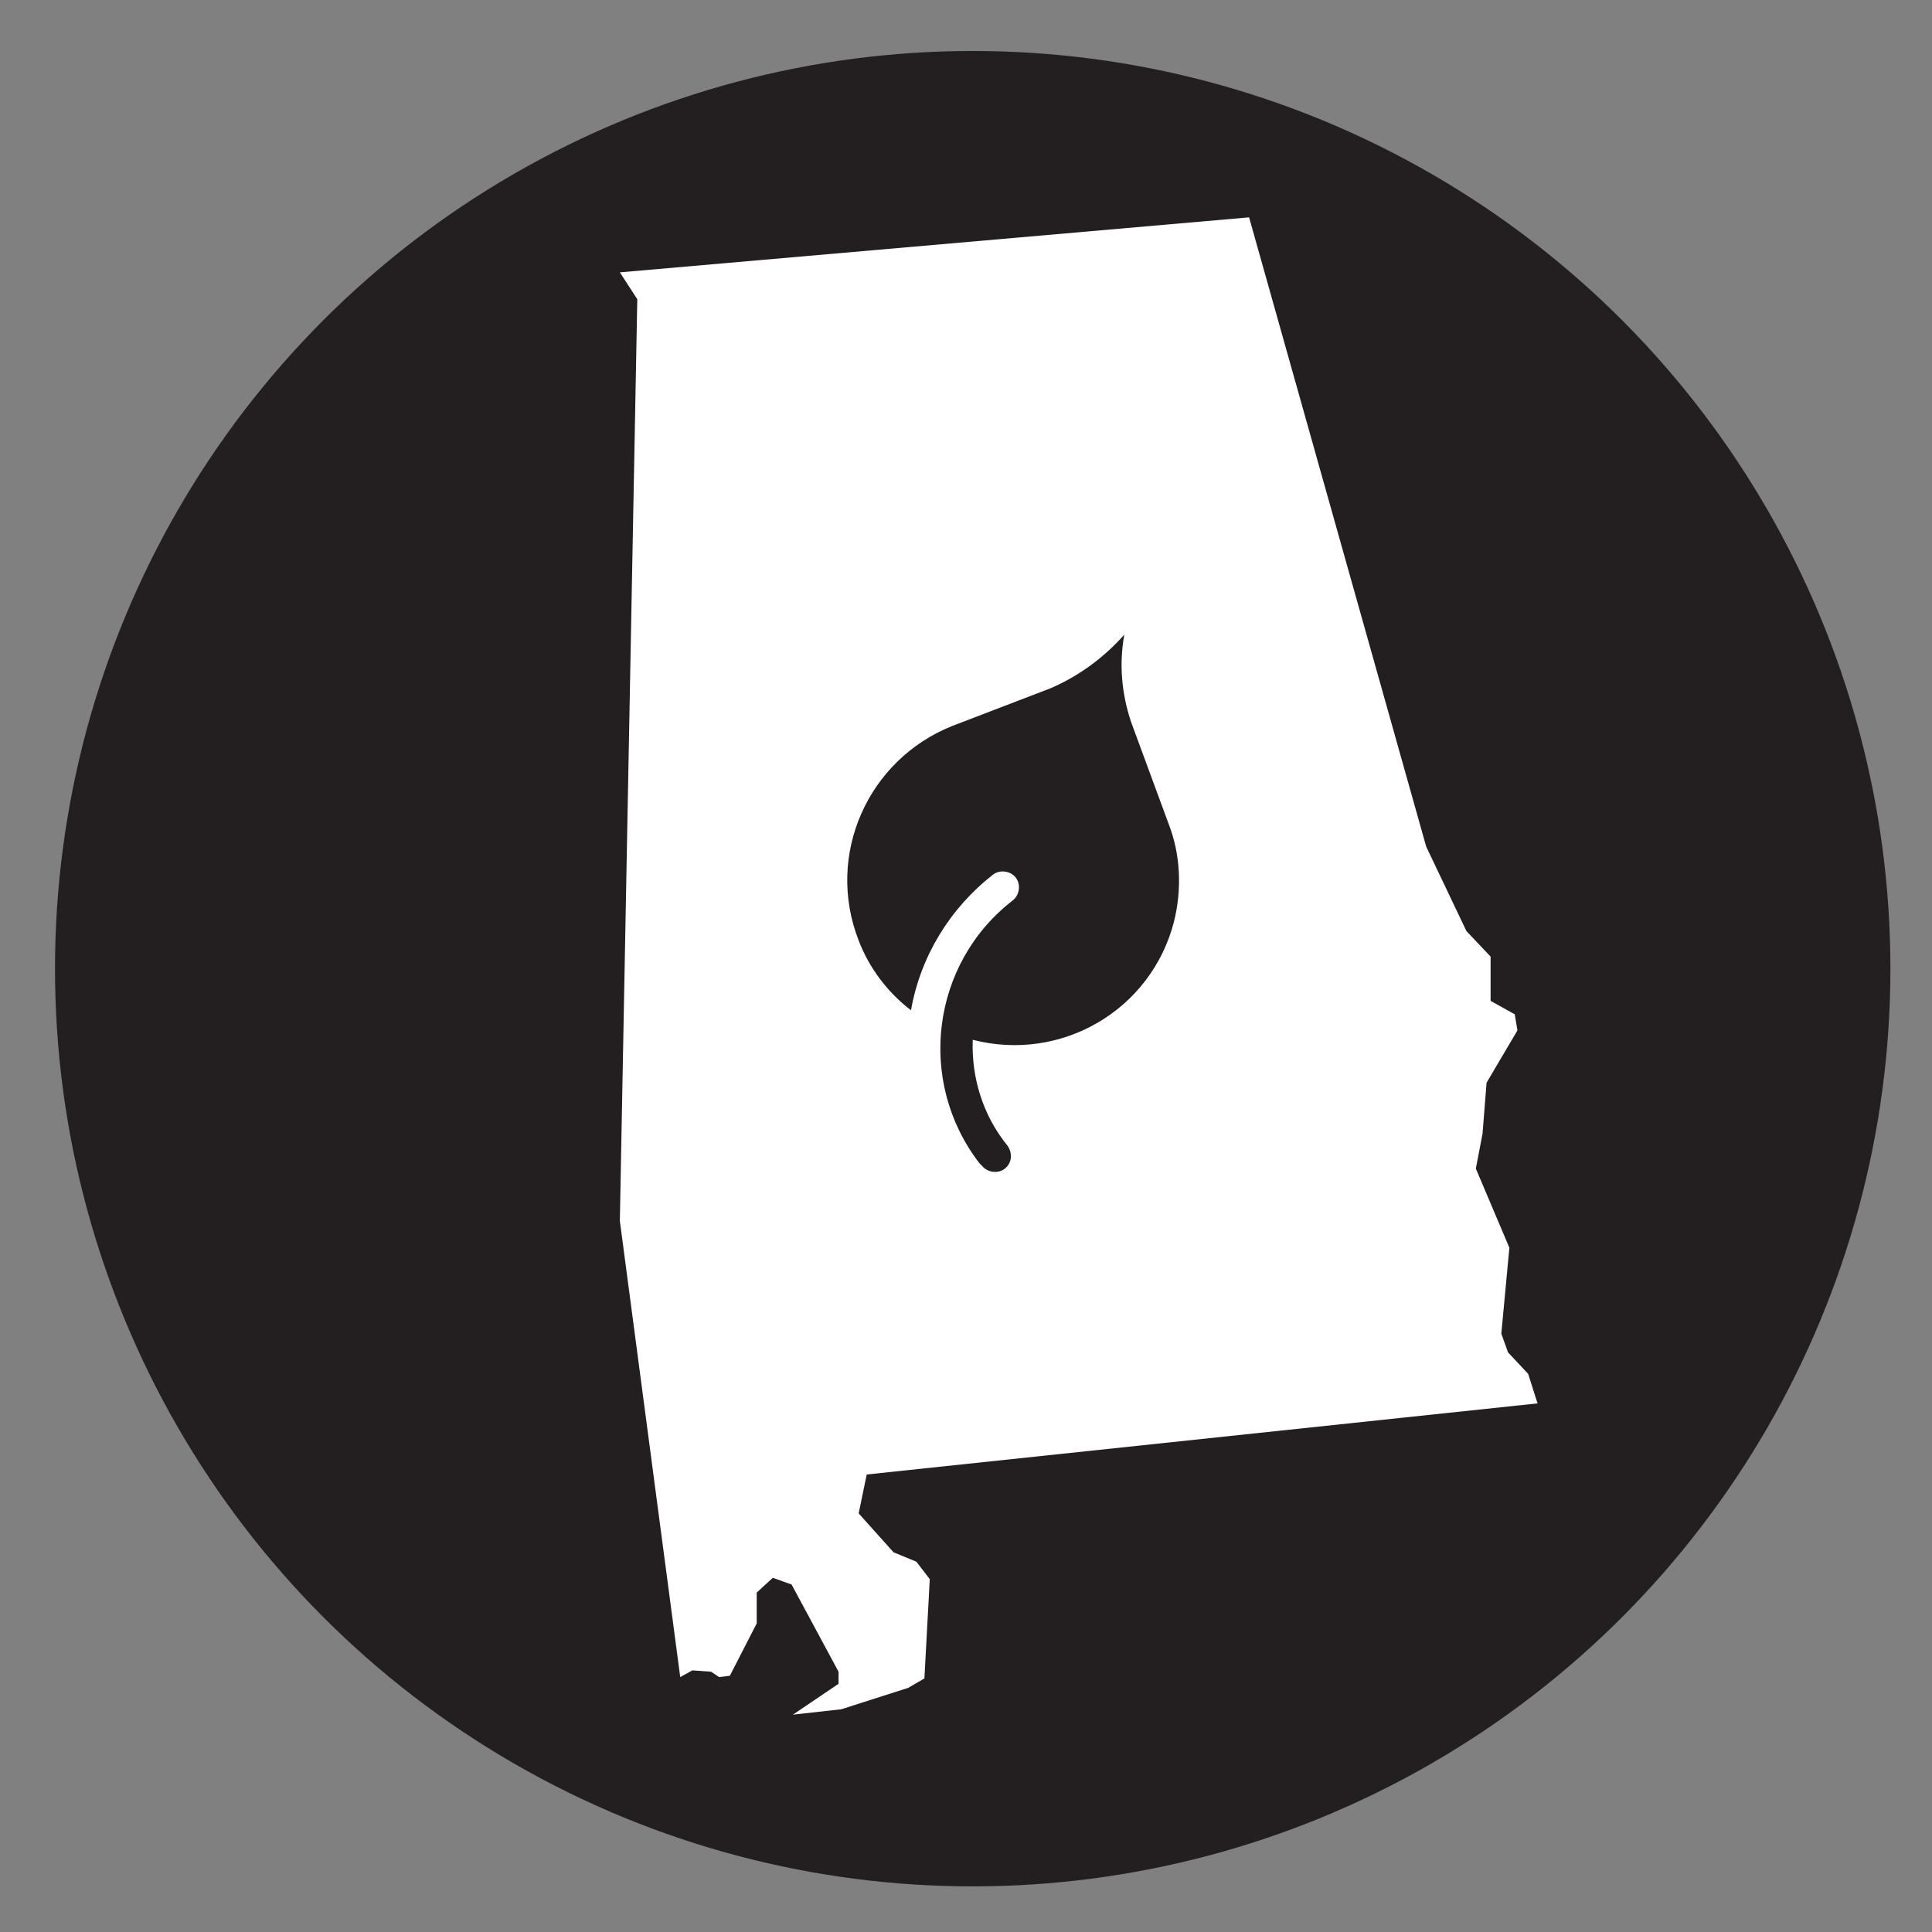
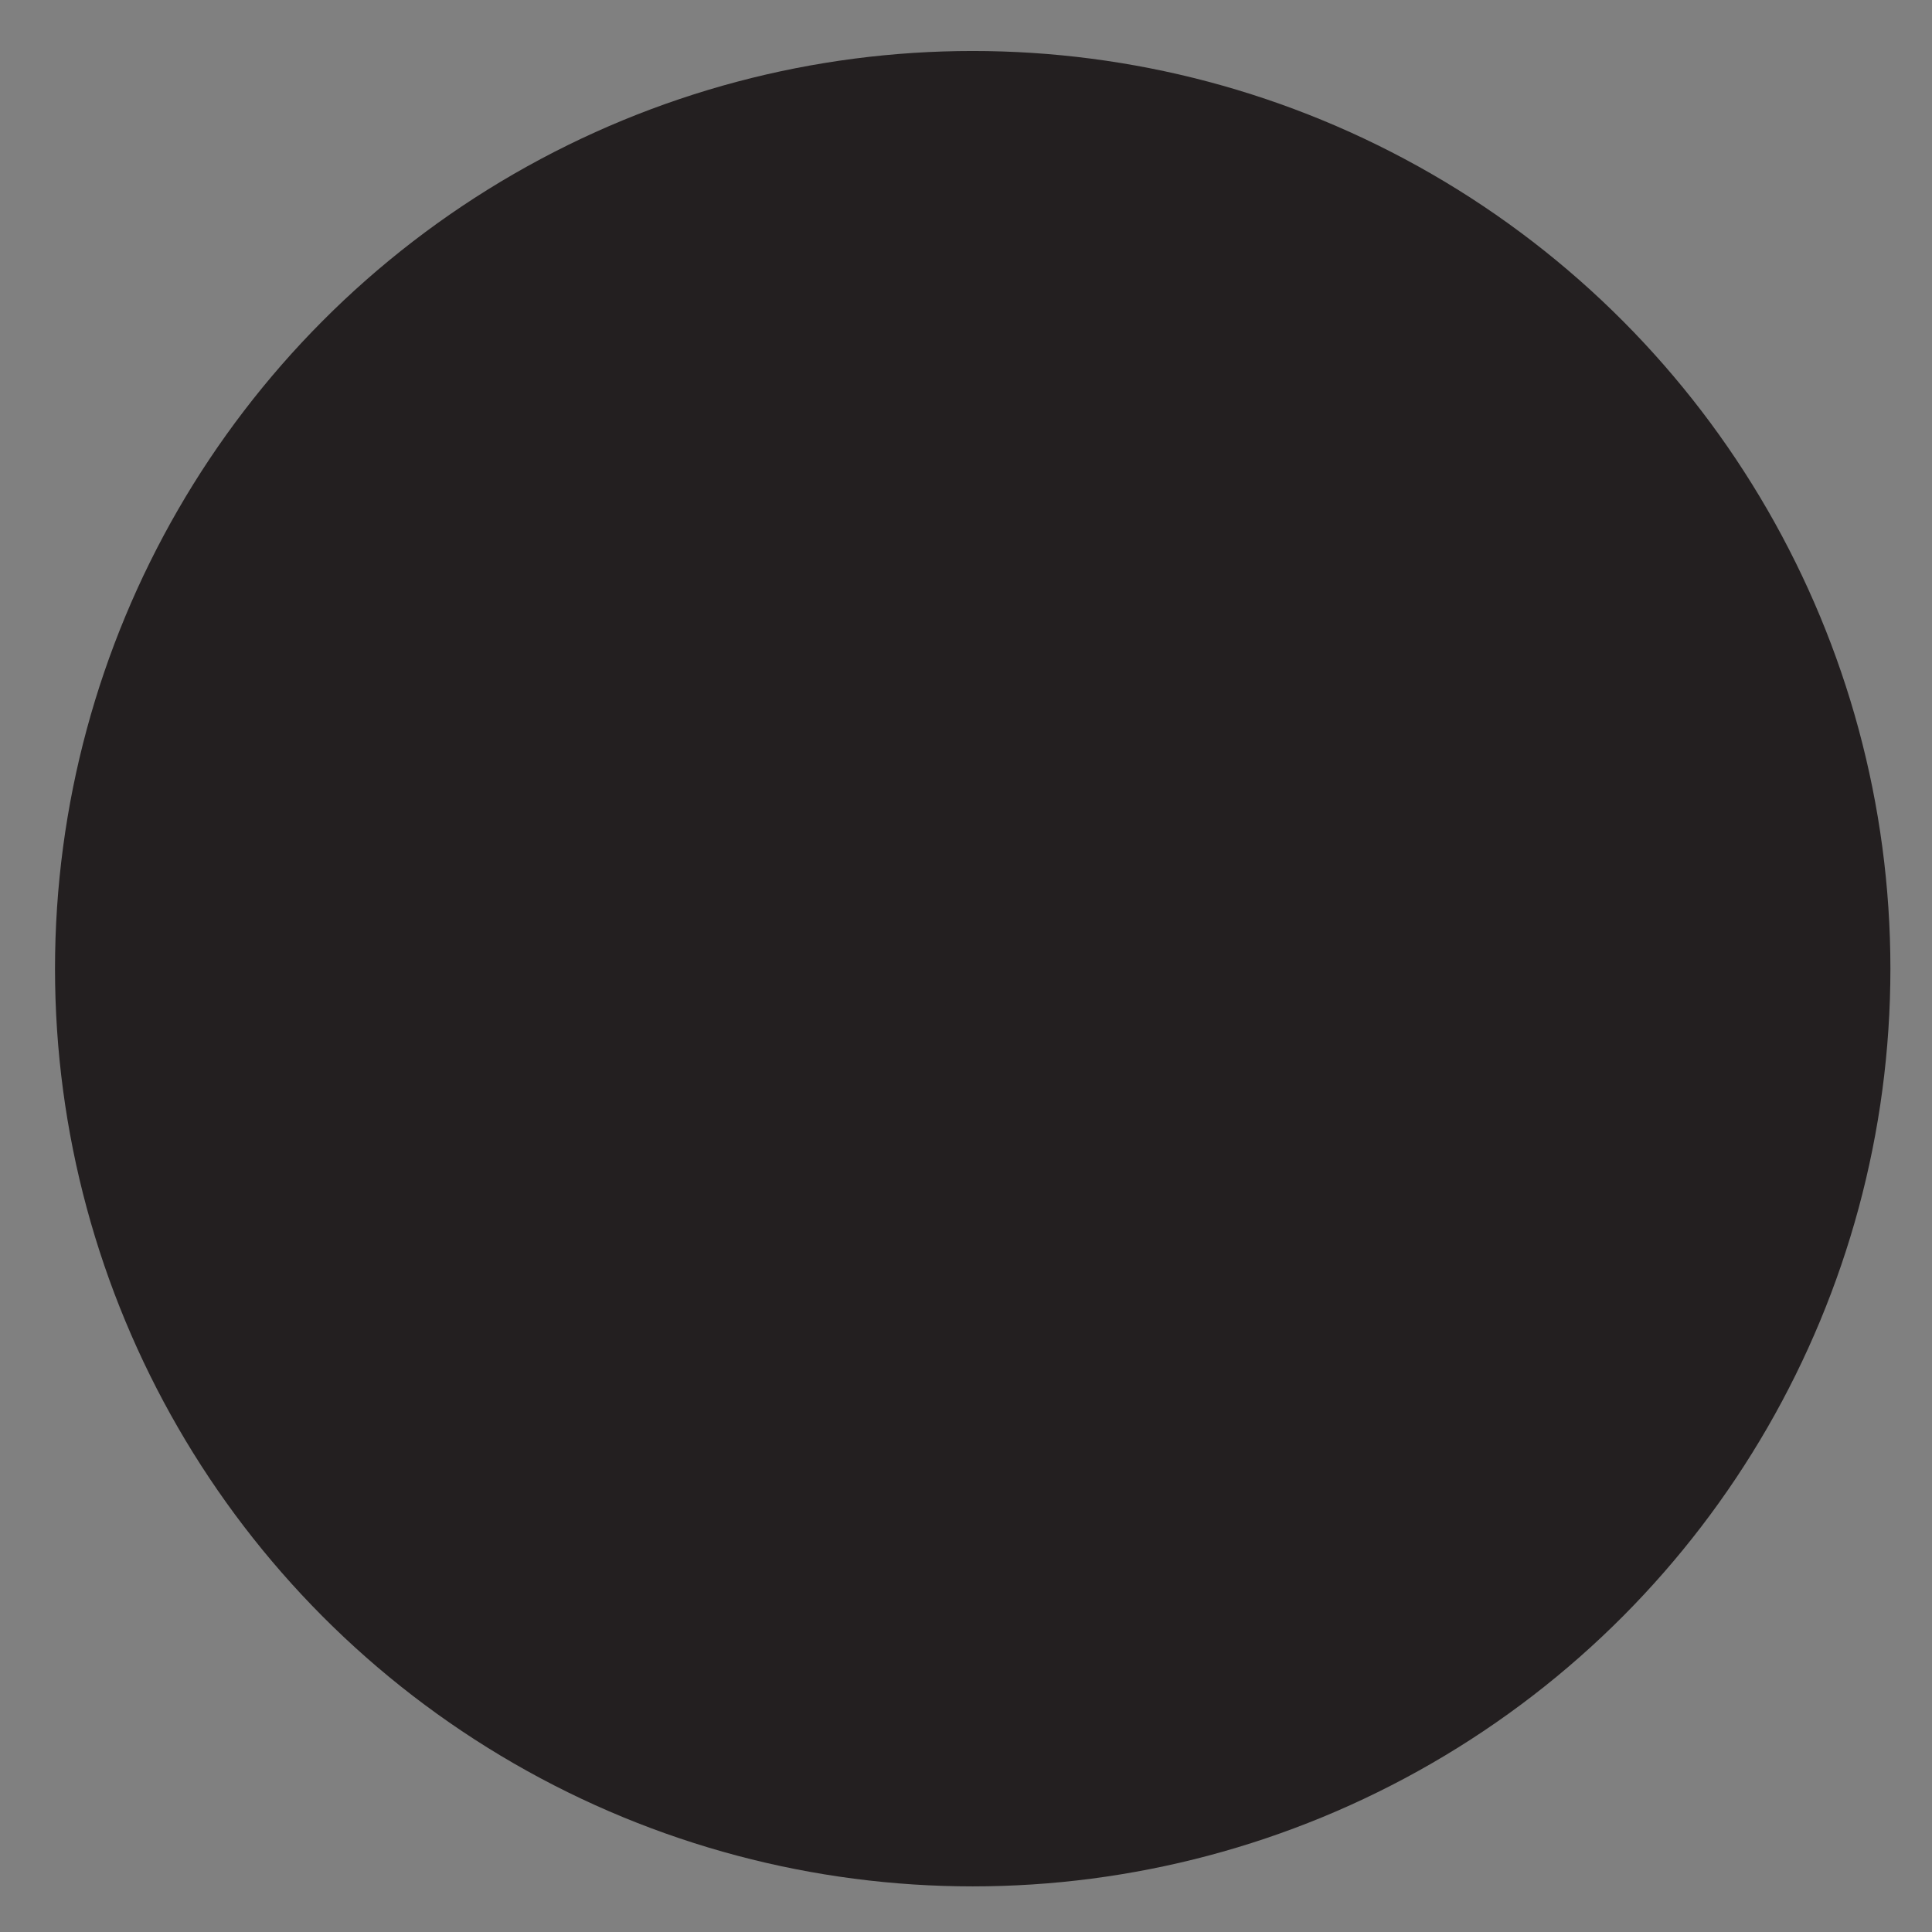
<svg xmlns="http://www.w3.org/2000/svg" version="1.1" id="Layer_1" x="0px" y="0px" viewBox="0 0 144 144" style="enable-background:new 0 0 144 144;" xml:space="preserve">
  <rect x="0" y="0" width="144" height="144" fill="#808080" stroke="none" />
  <style type="text/css">
	.st0{fill:#231F20;}
	.st1{fill-rule:evenodd;clip-rule:evenodd;fill:#FFFFFF;}
</style>
  <circle class="st0" cx="72.5" cy="72.2" r="68.4" />
-   <polygon class="st1" points="68.9,125.1 69.3,117.7 68.3,116.4 66.6,115.7 64,112.8 64.6,109.9 114.6,104.6 113.9,102.4   112.4,100.8 111.9,99.4 112.5,93 110,87.1 110.5,84.5 110.8,80.7 113.1,76.8 112.9,75.6 111.1,74.6 111.1,71.3 109.3,69.4   106.3,63.1 93.1,16.2 46.2,20.3 47.5,22.3 46.2,91 50.7,125 51.6,124.5 53,124.6 53.6,125 54.4,124.9 56.4,121 56.4,118.7   57.6,117.6 59,118.1 62.5,124.6 62.5,125.5 59.1,127.8 62.7,127.4 67.7,125.8 " />
  <path class="st0" d="M83.8,47.3c-1.5,1.7-3.4,3.1-5.5,4L71,54.1c-6.3,2.5-9.5,9.6-7,16c0.8,2.1,2.2,3.9,3.9,5.2  c0.7-4,2.9-7.6,6.1-10.1c0.5-0.4,1.3-0.3,1.7,0.2c0.4,0.5,0.3,1.3-0.2,1.7c-6.1,4.7-7.2,13.5-2.5,19.6c0.1,0.1,0.1,0.1,0.2,0.2  c0.4,0.5,1.2,0.6,1.7,0.2c0.5-0.4,0.6-1.1,0.2-1.7c-1.8-2.2-2.7-5-2.6-7.9c6.6,1.7,13.3-2.2,15-8.8c0.6-2.4,0.5-5-0.4-7.3l-2.8-7.6  C83.6,51.7,83.4,49.5,83.8,47.3z" />
</svg>